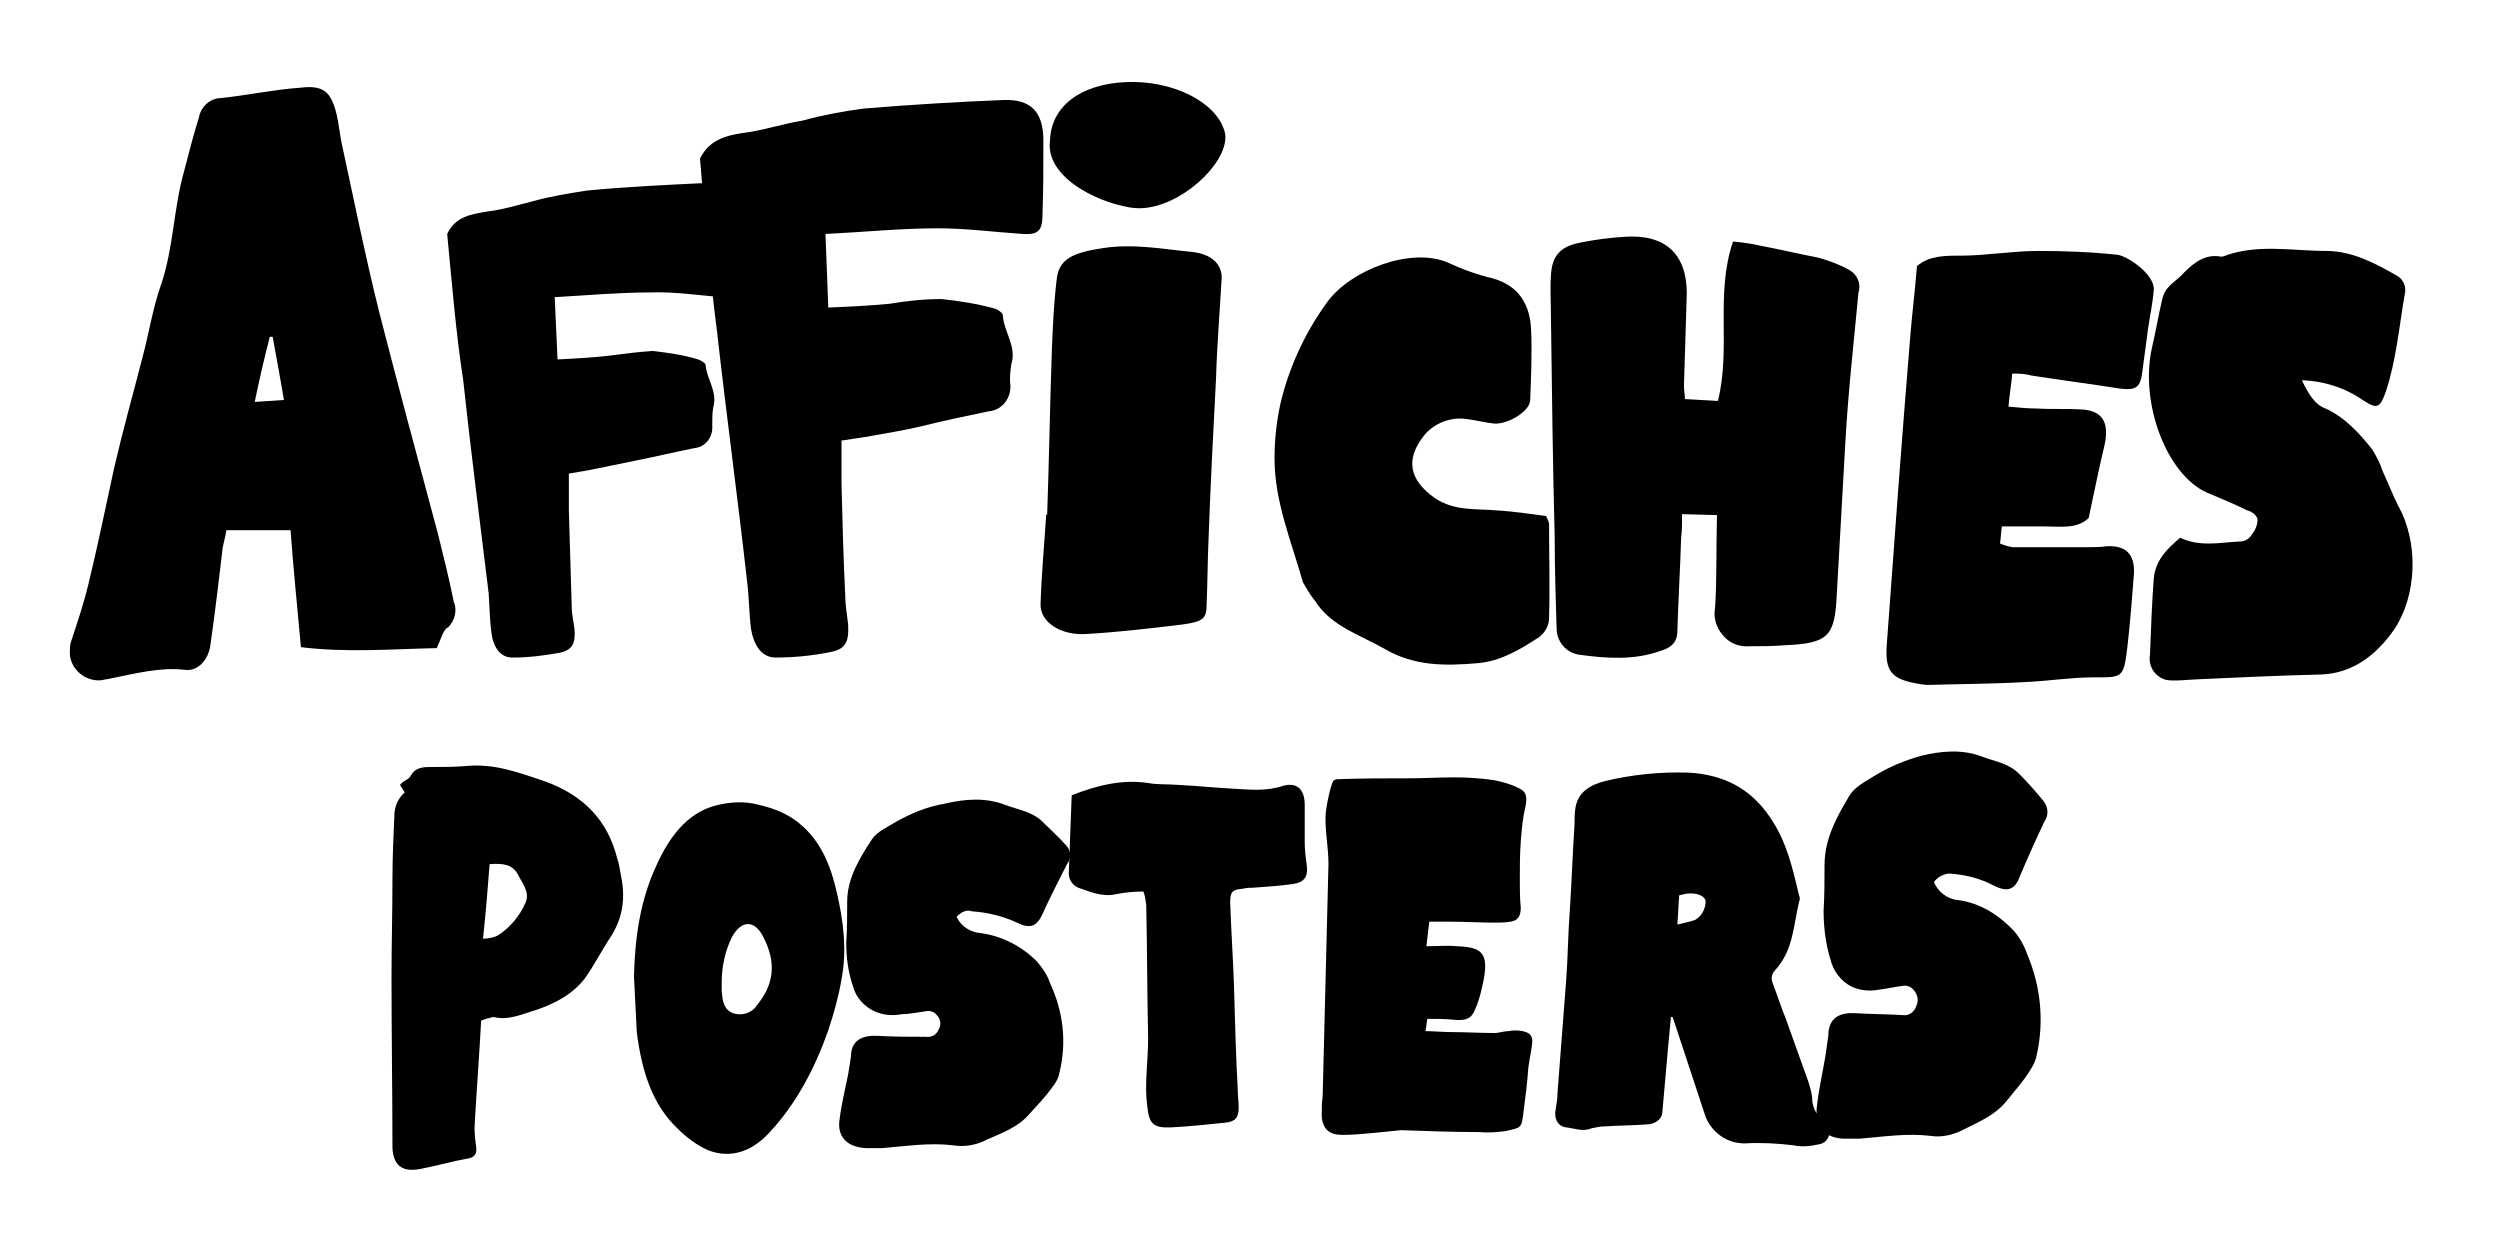
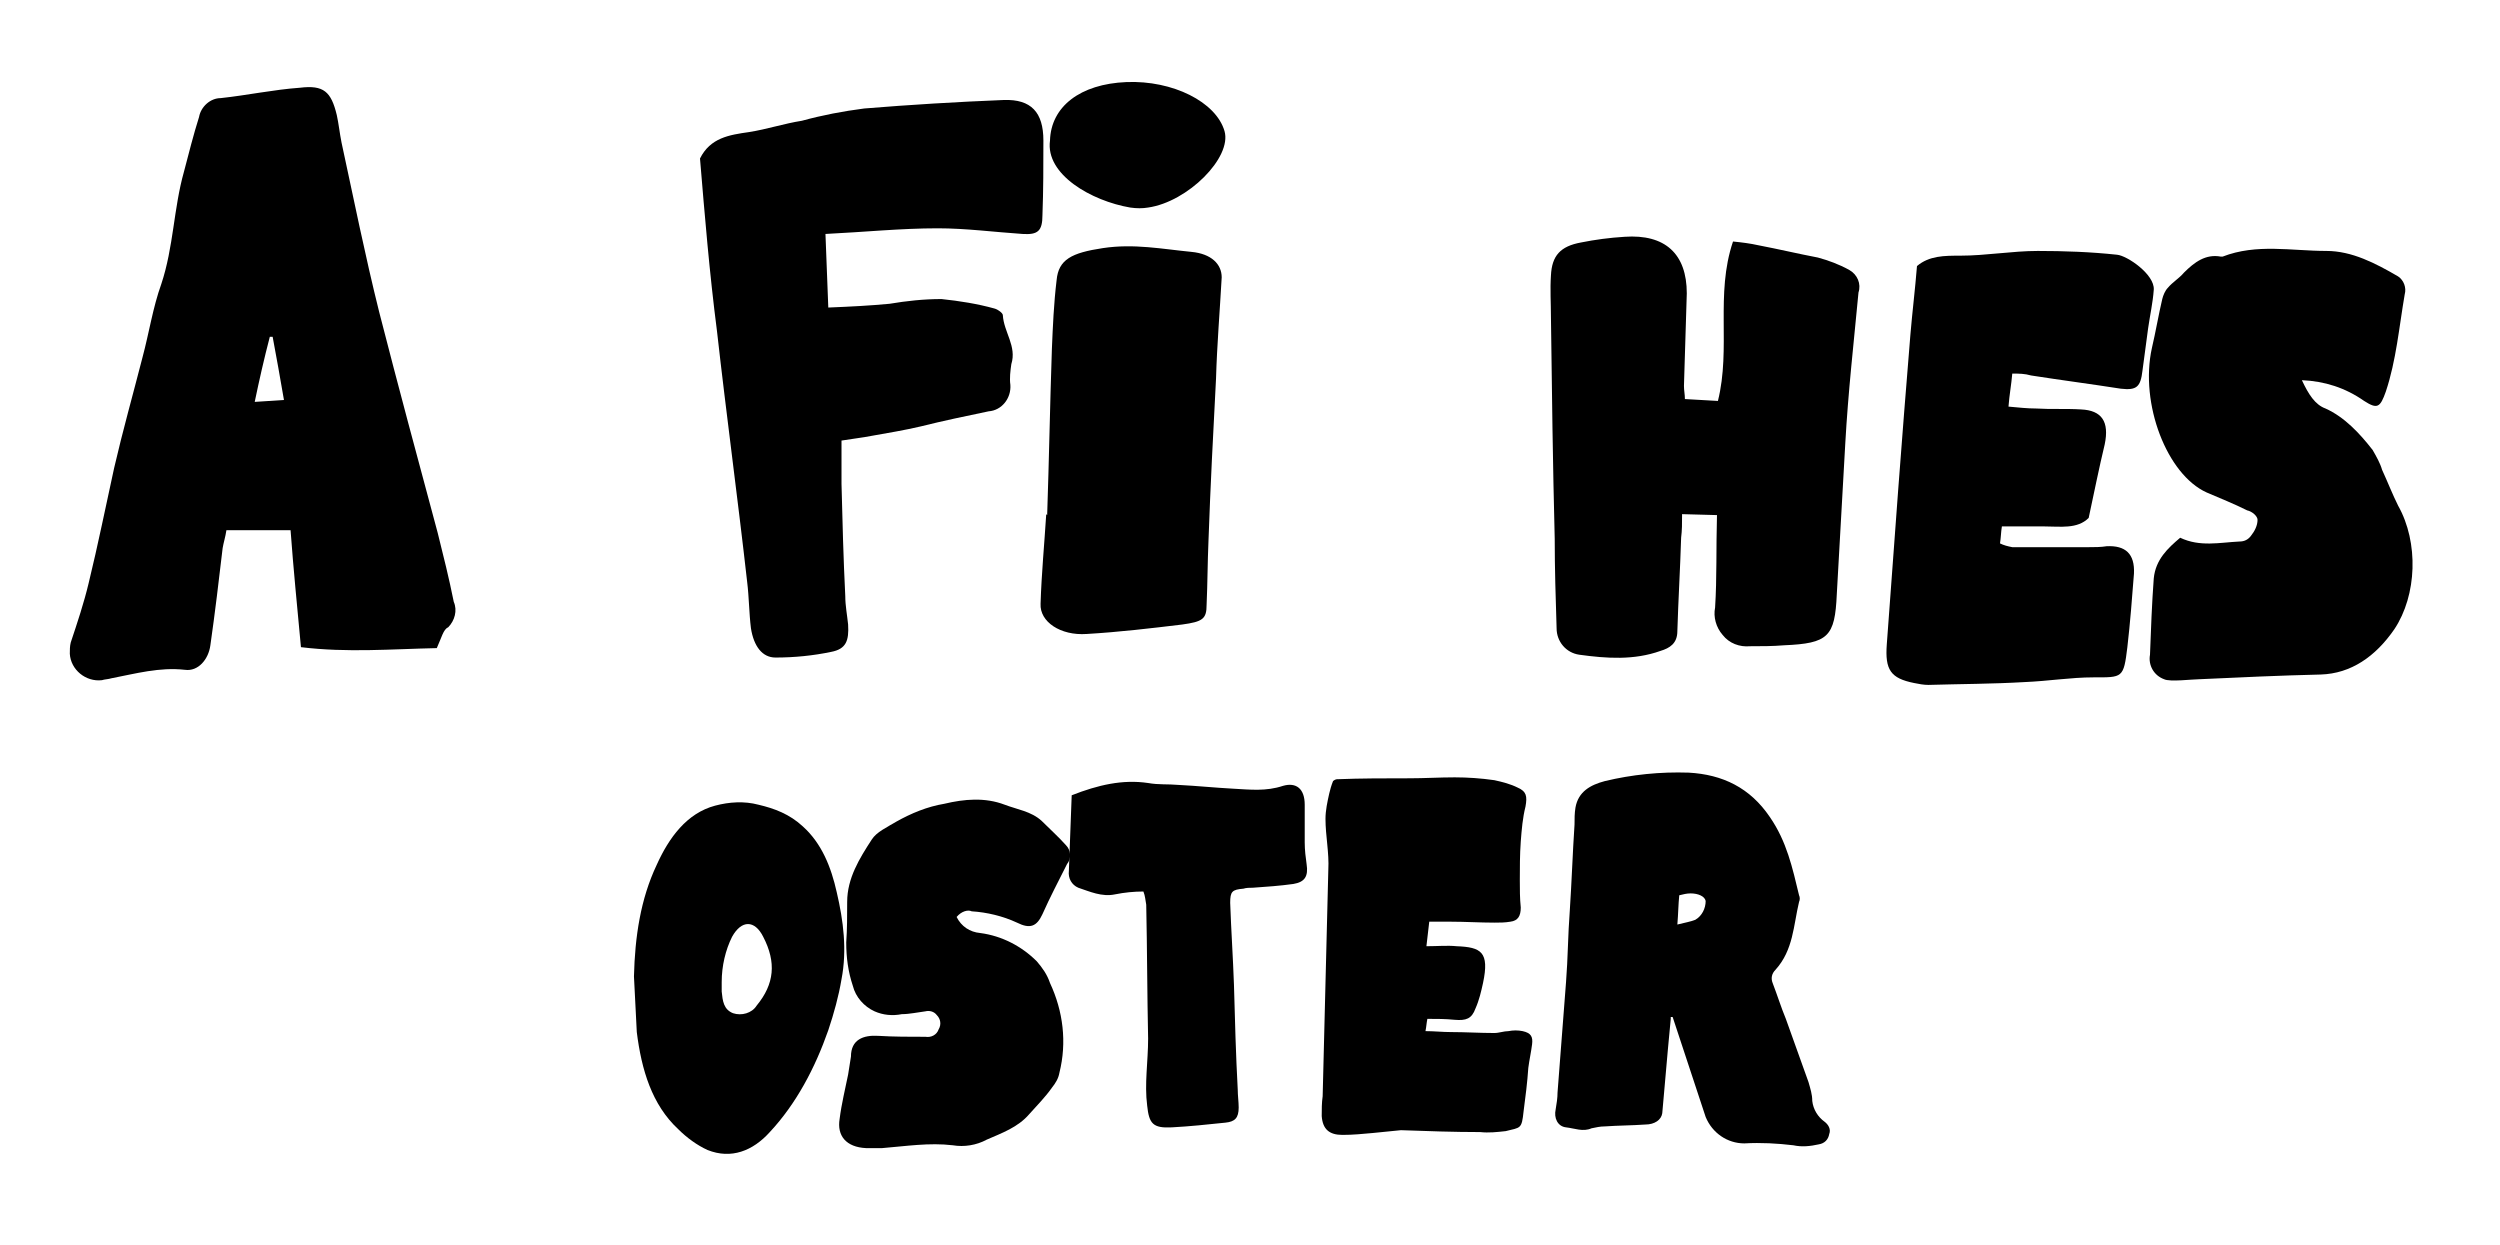
<svg xmlns="http://www.w3.org/2000/svg" version="1.1" id="Capa_1" x="0px" y="0px" width="265px" height="132px" viewBox="236 247.3 265 132" enable-background="new 236 247.3 265 132" xml:space="preserve">
  <path d="M347,301.9c0.2-5.9,0.3-11.7,0.5-17.6c0.1-2.4,0.2-4.8,0.5-7.3c0.2-2.2,1.6-2.9,4.9-3.4c3.3-0.5,6.3,0.1,9.4,0.4  c2.1,0.2,3.2,1.3,3.2,2.7c-0.2,3.6-0.5,7.2-0.6,10.7c-0.3,5.7-0.6,11.5-0.8,17.2c-0.1,2.3-0.1,4.6-0.2,6.8c0,1.5-0.4,1.8-2.6,2.1  c-3.3,0.4-6.7,0.8-10.1,1c-2.8,0.2-5-1.3-4.9-3.2c0.1-3.2,0.4-6.3,0.6-9.5L347,301.9z" />
  <path d="M347.3,262.2c0.1-3.6,3.2-6,8.1-6.2c4.9-0.2,9.5,2.1,10.4,5.2c0.8,2.8-3.9,7.5-8.1,8.1c-0.6,0.1-1.2,0.1-1.9,0  C351.7,268.6,346.8,265.8,347.3,262.2z" />
  <path d="M310.2,264.1c1.1-2.2,3.1-2.5,5.2-2.8c1.9-0.3,3.7-0.9,5.6-1.2c2.2-0.6,4.3-1,6.6-1.3c4.9-0.4,9.8-0.7,14.8-0.9  c2.9-0.1,4.2,1.3,4.2,4.3c0,2.6,0,5.3-0.1,7.9c0,1.7-0.5,2.1-2.1,2c-3-0.2-6-0.6-9-0.6c-3.9,0-7.8,0.4-11.9,0.6  c0.1,2.6,0.2,5,0.3,7.8c2.4-0.1,4.4-0.2,6.5-0.4c1.8-0.3,3.6-0.5,5.5-0.5c1.9,0.2,3.8,0.5,5.6,1c0.4,0.1,0.9,0.5,0.9,0.7  c0.1,1.8,1.5,3.3,0.9,5.2c-0.1,0.7-0.2,1.5-0.1,2.2c0.1,1.4-0.9,2.7-2.3,2.8c-2.4,0.5-4.8,1-7.2,1.6c-1.7,0.4-3.5,0.7-5.2,1  c-1,0.2-2,0.3-3.2,0.5c0,1.6,0,3.1,0,4.6c0.1,4,0.2,7.9,0.4,11.9c0,1,0.2,2,0.3,3c0.1,1.7-0.2,2.6-1.8,2.9c-1.9,0.4-3.9,0.6-5.9,0.6  c-1.4,0-2.3-1.2-2.6-3.1c-0.2-1.6-0.2-3.3-0.4-4.9c-1-8.9-2.2-17.7-3.2-26.6C311.2,276.2,310.7,270.1,310.2,264.1z" />
-   <path d="M283.4,272.1c0.9-1.9,2.6-2.1,4.4-2.4c1.6-0.2,3.2-0.7,4.8-1.1c1.8-0.5,3.7-0.8,5.6-1.1c4.2-0.4,8.4-0.6,12.6-0.8  c2.4-0.1,3.6,1.1,3.6,3.7c0,2.3,0,4.5-0.1,6.7c0,1.5-0.4,1.8-1.8,1.7c-2.5-0.2-5.1-0.6-7.6-0.5c-3.3,0-6.6,0.3-10.1,0.5  c0.1,2.2,0.2,4.3,0.3,6.6c2-0.1,3.8-0.2,5.5-0.4c1.5-0.2,3.1-0.4,4.6-0.5c1.6,0.2,3.2,0.4,4.8,0.9c0.3,0.1,0.8,0.4,0.8,0.6  c0.1,1.5,1.3,2.8,0.8,4.5c-0.1,0.6-0.1,1.2-0.1,1.9c0.1,1.2-0.7,2.3-1.9,2.4c0,0,0,0,0,0c-2,0.4-4.1,0.9-6.1,1.3  c-1.5,0.3-2.9,0.6-4.4,0.9c-0.9,0.2-1.7,0.3-2.8,0.5c0,1.4,0,2.6,0,3.9c0.1,3.4,0.2,6.7,0.3,10.1c0,0.9,0.2,1.7,0.3,2.5  c0.1,1.5-0.2,2.2-1.6,2.5c-1.7,0.3-3.3,0.5-5,0.5c-1.2,0-2-1-2.2-2.6c-0.2-1.4-0.2-2.8-0.3-4.2c-0.9-7.5-1.9-15.1-2.7-22.6  C284.3,282.4,283.9,277.2,283.4,272.1z" />
  <path d="M282.3,316c-4.8,0.1-9.5,0.5-14.4-0.1c-0.4-4.3-0.8-8.3-1.1-12.4H260c-0.1,0.7-0.3,1.3-0.4,1.9c-0.4,3.4-0.8,6.8-1.3,10.3  c-0.2,1.5-1.3,2.8-2.7,2.6c-2.7-0.3-5.2,0.4-7.8,0.9c-0.3,0.1-0.7,0.1-1,0.2c-1.7,0.2-3.3-1.1-3.4-2.8c0-0.4,0-0.8,0.1-1.2  c0.7-2.1,1.4-4.2,1.9-6.3c1-4.1,1.8-8.1,2.7-12.2c0.9-3.9,2-7.8,3-11.7c0.7-2.6,1.1-5.3,2-7.8c1.3-3.9,1.3-8,2.4-11.9  c0.5-1.9,1-3.9,1.6-5.8c0.2-1.1,1.2-2,2.3-2c2.8-0.3,5.6-0.9,8.4-1.1c2.5-0.3,3.3,0.4,3.9,2.9c0.2,0.9,0.3,1.9,0.5,2.9  c1.3,6,2.5,12,4,18c2,7.8,4.1,15.6,6.2,23.4c0.6,2.4,1.2,4.8,1.7,7.3c0.4,0.9,0.1,2-0.6,2.7C283,314,282.8,314.9,282.3,316z   M263,289.9l3.1-0.2c-0.4-2.4-0.8-4.5-1.2-6.7h-0.3C264,285.3,263.5,287.5,263,289.9z" />
  <path d="M418,301.9l-3.7-0.1c0,1,0,1.7-0.1,2.5c-0.1,3.3-0.3,6.6-0.4,9.9c0,1.3-0.8,1.8-1.8,2.1c-2.8,1-5.7,0.8-8.6,0.4  c-1.4-0.2-2.4-1.4-2.4-2.8c-0.1-3.2-0.2-6.3-0.2-9.5c-0.2-7.8-0.3-15.6-0.4-23.5c0-1.5-0.1-2.9,0-4.4c0.1-2.1,1-3.1,3.2-3.5  c1.5-0.3,3-0.5,4.6-0.6c4.3-0.3,6.6,1.8,6.6,6c-0.1,3.3-0.2,6.5-0.3,9.8c0,0.5,0.1,0.9,0.1,1.4l3.5,0.2c1.4-5.6-0.3-11.3,1.6-16.9  c1,0.1,1.8,0.2,2.7,0.4c2.1,0.4,4.2,0.9,6.3,1.3c1.1,0.3,2.2,0.7,3.3,1.3c0.9,0.5,1.3,1.5,1,2.4c-0.5,5.3-1.1,10.6-1.4,16  s-0.6,10.7-0.9,16c-0.2,4.5-0.9,5.2-5.6,5.4c-1.2,0.1-2.4,0.1-3.6,0.1c-1.1,0.1-2.2-0.3-2.9-1.2c-0.7-0.8-1-1.9-0.8-2.9  C418,308.6,417.9,305.4,418,301.9z" />
-   <path d="M399.9,302c0.2,0.5,0.3,0.7,0.3,0.8c0,3.3,0.1,6.7,0,10c0,0.8-0.4,1.5-1,2c-2,1.3-4.1,2.6-6.6,2.8c-3.5,0.3-6.7,0.3-9.8-1.5  c-2.6-1.5-5.7-2.4-7.4-5.1c-0.5-0.6-0.9-1.3-1.3-2c-1.2-4.3-3-8.5-3-13.1c0-1.9,0.2-3.8,0.6-5.7c0.9-3.9,2.6-7.6,5-10.9  c2.5-3.4,8.8-5.8,12.7-4.2c1.5,0.7,3.1,1.3,4.8,1.7c2.9,0.8,4,2.9,4.1,5.5c0.1,2.5,0,5-0.1,7.4c0,1.2-2.4,2.6-3.8,2.5  c-1-0.1-2.1-0.4-3.1-0.5c-1.6-0.2-3.3,0.5-4.3,1.7c-2.1,2.6-1.6,4.8,1.1,6.7c2.1,1.4,4.3,1.1,6.5,1.3  C396.5,301.5,398.3,301.8,399.9,302z" />
  <path d="M480,287.6c0.7,1.5,1.4,2.6,2.5,3c2,0.9,3.6,2.6,5,4.4c0.4,0.7,0.8,1.4,1,2.1c0.6,1.3,1.1,2.6,1.7,3.8  c2.2,3.9,2,9.5-0.4,13.1c-2,2.9-4.6,4.7-7.8,4.8c-4.3,0.1-8.6,0.3-12.9,0.5c-0.7,0-3.1,0.3-3.7,0c-1.1-0.4-1.7-1.5-1.5-2.6  c0.1-2.7,0.2-5.4,0.4-8.1c0.2-2,1.5-3.2,2.8-4.3c2.1,1,4.2,0.5,6.3,0.4c0.5,0,0.9-0.2,1.2-0.6c0.4-0.5,0.7-1.1,0.7-1.7  c0-0.4-0.6-0.9-1.1-1c-1.4-0.7-2.9-1.3-4.3-1.9c-4.2-1.9-7.1-9.4-5.8-15.3c0.4-1.7,0.7-3.5,1.1-5.2c0.1-0.4,0.3-0.9,0.6-1.2  c0.5-0.6,1.2-1,1.7-1.6c1.1-1.1,2.3-2,3.9-1.7c0.1,0,0.1,0,0.2,0c3.6-1.4,7.3-0.6,11-0.6c2.7,0,5.2,1.3,7.6,2.7  c0.6,0.4,0.9,1.2,0.7,1.9c-0.6,3.5-0.9,7-2,10.3c-0.6,1.7-0.9,1.9-2.3,1C484.6,288.4,482.4,287.7,480,287.6z" />
  <path d="M449.3,286.9c-0.1,1.2-0.3,2.2-0.4,3.5c1.1,0.1,2,0.2,2.9,0.2c1.6,0.1,3.2,0,4.8,0.1c2.2,0.1,3,1.3,2.5,3.7  c-0.6,2.5-1.1,5-1.7,7.8c-1.2,1.2-3,0.9-4.7,0.9c-1.5,0-2.9,0-4.5,0c-0.1,0.6-0.1,1.2-0.2,1.8c0.4,0.2,0.8,0.3,1.3,0.4  c2.7,0,5.4,0,8.1,0c0.6,0,1.3,0,1.9-0.1c2-0.1,3,0.8,2.9,2.9c-0.2,2.6-0.4,5.2-0.7,7.8c-0.4,3.3-0.5,3.2-3.6,3.2  c-2.4,0-4.8,0.4-7.3,0.5c-3.4,0.2-6.8,0.2-10.2,0.3c-0.5,0-1-0.1-1.5-0.2c-2.5-0.5-3.1-1.4-2.9-4.1c0.8-11,1.6-21.9,2.5-32.8  c0.2-2.4,0.5-4.8,0.7-7.3c1.3-1.1,2.9-1.1,4.6-1.1c2.7,0,5.5-0.5,8.2-0.5c2.8,0,5.6,0.1,8.4,0.4c1.1,0.1,4,2.1,3.9,3.7  c-0.1,1.4-0.4,2.7-0.6,4.1c-0.2,1.5-0.4,3-0.6,4.5c-0.2,1.7-0.6,2.1-2.3,1.9c-3.2-0.5-6.3-0.9-9.5-1.4  C450.6,286.9,450,286.9,449.3,286.9z" />
  <g>
    <path d="M349.6,331.6c2.8-1.1,5.4-1.7,8.1-1.3c1.1,0.2,2.1,0.1,3.2,0.2c2,0.1,3.9,0.3,5.8,0.4c1.8,0.1,3.5,0.3,5.3-0.3   c1.4-0.4,2.3,0.3,2.3,2c0,1.3,0,2.7,0,4c0,0.8,0.1,1.6,0.2,2.3c0.2,1.3-0.2,1.9-1.4,2.1c-1.4,0.2-2.9,0.3-4.3,0.4   c-0.3,0-0.7,0-1,0.1c-1.2,0.1-1.4,0.3-1.4,1.5c0.1,2.9,0.3,5.8,0.4,8.7c0.1,3.7,0.2,7.4,0.4,11.1c0,0.6,0.1,1.3,0.1,1.9   c0,1.1-0.4,1.5-1.4,1.6c-1.9,0.2-3.8,0.4-5.7,0.5c-2,0.1-2.4-0.4-2.6-2.3c-0.3-2.3,0.1-4.7,0.1-7.1c-0.1-4.7-0.1-9.5-0.2-14.2   c-0.1-0.5-0.1-0.9-0.3-1.4c-1,0-2,0.1-3,0.3c-1.4,0.3-2.7-0.3-3.9-0.7c-0.7-0.3-1.1-1-1-1.8C349.4,337.2,349.5,334.4,349.6,331.6z" />
    <path d="M337.4,344.5c0.5,1,1.4,1.6,2.5,1.7c2.3,0.3,4.4,1.4,6,3c0.6,0.7,1.1,1.4,1.4,2.3c1.4,3,1.8,6.3,1,9.5   c-0.1,0.6-0.4,1.1-0.8,1.6c-0.7,1-1.6,1.9-2.4,2.8c-1.2,1.4-2.9,2-4.5,2.7c-1.1,0.6-2.4,0.8-3.6,0.6c-2.5-0.3-5,0.1-7.5,0.3   c-0.6,0-1.1,0-1.7,0c-2.1-0.1-3.1-1.3-2.8-3.1c0.2-1.6,0.6-3.2,0.9-4.7c0.1-0.6,0.2-1.2,0.3-1.9c0-1.8,1.3-2.3,2.9-2.2   s3.4,0.1,5,0.1c0.6,0.1,1.2-0.2,1.4-0.8c0.3-0.5,0.2-1.1-0.2-1.5c-0.3-0.4-0.8-0.5-1.2-0.4c-0.8,0.1-1.7,0.3-2.5,0.3   c-1,0.2-2,0.1-2.9-0.3c-1.1-0.5-2-1.5-2.3-2.7c-0.5-1.5-0.7-3-0.7-4.6c0.1-1.4,0.1-2.9,0.1-4.3c0-2.5,1.3-4.6,2.6-6.6   c0.5-0.8,1.6-1.3,2.6-1.9c1.6-0.9,3.3-1.6,5.1-1.9c2.1-0.5,4.3-0.7,6.4,0.1c1.3,0.5,2.8,0.7,3.9,1.7c0.9,0.9,1.8,1.7,2.6,2.6   c0.5,0.5,0.6,1.4,0.1,2c-0.9,1.8-1.8,3.5-2.6,5.3c-0.6,1.3-1.3,1.6-2.7,0.9c-1.5-0.7-3.2-1.1-4.8-1.2   C338.6,343.7,337.9,343.9,337.4,344.5z" />
    <path d="M413.1,355.3c-0.1,1.1-0.2,2.1-0.3,3.2c-0.2,2.3-0.4,4.6-0.6,6.8c-0.1,0.7-0.8,1.2-1.8,1.2c-1.4,0.1-2.9,0.1-4.3,0.2   c-0.5,0-0.9,0.1-1.4,0.2c-0.9,0.4-1.8,0-2.7-0.1c-0.9-0.1-1.3-1-1.1-1.9c0.1-0.6,0.2-1.2,0.2-1.8c0.3-3.9,0.6-7.8,0.9-11.7   c0.2-2.5,0.2-5,0.4-7.6c0.2-3,0.3-6.1,0.5-9.1c0-0.6,0-1.2,0.1-1.8c0.3-1.7,1.6-2.4,3.1-2.8c2.9-0.7,5.9-1,8.9-0.9   c3.6,0.2,6.5,1.6,8.6,4.7c1.8,2.6,2.4,5.4,3.1,8.3c0.1,0.2,0.1,0.5,0,0.7c-0.6,2.5-0.6,5.1-2.5,7.2c-0.4,0.4-0.5,0.9-0.3,1.4   c0.5,1.3,0.9,2.6,1.4,3.8c0.8,2.2,1.6,4.5,2.4,6.7c0.2,0.7,0.4,1.3,0.4,2c0.1,0.9,0.6,1.7,1.3,2.2c0.4,0.3,0.7,0.8,0.5,1.3   c-0.1,0.6-0.5,1-1.1,1.1c-0.9,0.2-1.8,0.3-2.7,0.1c-1.7-0.2-3.4-0.3-5.2-0.2c-1.8,0-3.4-1.1-4.1-2.8l-3.5-10.6H413.1z M413.8,345.3   c0.8-0.2,1.4-0.3,1.9-0.5c0.7-0.4,1.1-1.2,1.1-2c-0.1-0.5-0.8-0.8-1.6-0.8c-0.4,0-0.8,0.1-1.2,0.2   C413.9,343.2,413.9,344.1,413.8,345.3L413.8,345.3z" />
-     <path d="M441,340.8c0.4,1,1.4,1.8,2.5,1.9c2.4,0.3,4.4,1.6,6,3.3c0.6,0.7,1.1,1.6,1.4,2.5c1.4,3.3,1.8,7,1,10.6   c-0.1,0.6-0.4,1.2-0.8,1.8c-0.7,1.1-1.6,2.1-2.4,3.1c-1.2,1.5-2.9,2.2-4.5,3c-1.1,0.6-2.4,0.9-3.6,0.7c-2.5-0.3-5,0.1-7.5,0.3   c-0.6,0-1.1,0-1.7,0c-2.1-0.1-3.1-1.4-2.8-3.5c0.2-1.8,0.6-3.5,0.9-5.3c0.1-0.7,0.2-1.4,0.3-2.1c0-2,1.3-2.5,2.9-2.4   c1.6,0.1,3.4,0.1,5,0.2c0.6,0.1,1.2-0.3,1.4-0.9c0.3-0.6,0.2-1.2-0.2-1.7c-0.3-0.4-0.8-0.6-1.2-0.5c-0.8,0.1-1.7,0.3-2.5,0.4   c-1,0.2-2,0.1-2.9-0.3c-1.2-0.6-2-1.7-2.3-3c-0.5-1.6-0.7-3.4-0.7-5.1c0.1-1.6,0.1-3.2,0.1-4.8c0-2.8,1.3-5.1,2.6-7.3   c0.5-0.9,1.6-1.5,2.6-2.1c1.6-1,3.3-1.7,5.1-2.2c2.1-0.5,4.3-0.7,6.4,0.1c1.3,0.5,2.8,0.7,3.9,1.8c0.9,0.9,1.8,1.9,2.6,2.9   c0.5,0.6,0.6,1.5,0.1,2.2c-0.9,1.9-1.8,3.9-2.6,5.8c-0.5,1.4-1.3,1.7-2.7,1c-1.5-0.8-3.1-1.2-4.8-1.3   C442.2,339.9,441.4,340.2,441,340.8z" />
    <path d="M384.5,367.1c2.8,0.1,5.6,0.2,8.4,0.2c0.9,0.1,1.8,0,2.7-0.1c1.6-0.4,1.7-0.2,1.9-2.1c0.2-1.5,0.4-3.1,0.5-4.6   c0.1-0.8,0.3-1.7,0.4-2.5c0.1-0.8-0.1-1.2-1-1.4c-0.5-0.1-1-0.1-1.5,0c-0.5,0-1,0.2-1.5,0.2c-1.5,0-3.1-0.1-4.6-0.1   c-0.9,0-1.8-0.1-2.7-0.1c0.1-0.5,0.1-0.8,0.2-1.3c1,0,1.9,0,2.9,0.1c1.2,0.1,1.8-0.1,2.2-1.2c0.4-0.9,0.6-1.8,0.8-2.7   c0.7-3.3-0.2-3.8-2.8-3.9c-1-0.1-2,0-3.2,0c0.1-0.9,0.2-1.7,0.3-2.6c0.8,0,1.6,0,2.3,0c1.5,0,3.1,0.1,4.6,0.1c0.6,0,1.1,0,1.7-0.1   c0.8-0.1,1.1-0.6,1.1-1.5c-0.1-1-0.1-1.9-0.1-2.9c0-1.3,0-2.7,0.1-4.1c0.1-1.3,0.2-2.5,0.5-3.7c0.2-1.1,0.1-1.6-0.8-2   c-0.8-0.4-1.6-0.6-2.5-0.8c-1.4-0.2-2.8-0.3-4.2-0.3c-1.6,0-3.2,0.1-4.8,0.1c-2.6,0-5.1,0-7.7,0.1c-0.1,0-0.3,0.1-0.4,0.2   c-0.2,0.5-0.3,0.9-0.4,1.3c-0.2,0.9-0.4,1.8-0.4,2.7c0,1.8,0.4,3.6,0.3,5.4c-0.2,8-0.4,16-0.6,24c-0.1,0.7-0.1,1.4-0.1,2.1   c0.1,1.4,0.8,2,2.2,2c1.1,0,2.1-0.1,3.2-0.2L384.5,367.1z" />
    <path d="M303.2,350.8c0.1-4.2,0.7-8.2,2.4-11.8c1.3-2.9,3.2-5.5,6.2-6.3c1.5-0.4,3.1-0.5,4.6-0.1c1.7,0.4,3.3,1,4.7,2.3   c2,1.8,3,4.3,3.6,7c0.7,3,1.1,6.1,0.5,9.2c-0.3,1.8-0.8,3.6-1.4,5.4c-1.4,4-3.4,7.8-6.2,10.8c-1.8,2-4.1,2.9-6.6,1.9   c-1.1-0.5-2.2-1.3-3.1-2.2c-2.8-2.6-3.9-6.3-4.4-10.3C303.4,354.7,303.3,352.7,303.2,350.8z M312.5,351.4c0,0.3,0,0.6,0,1   c0.1,1,0.2,1.9,1.2,2.3c0.9,0.3,2,0,2.5-0.8c1.9-2.3,2.1-4.6,0.7-7.3c-0.9-1.8-2.3-1.8-3.3,0C312.9,348,312.5,349.7,312.5,351.4   L312.5,351.4z" />
-     <path d="M287,355.5c-0.2,3.8-0.5,7.6-0.7,11.3c0,0.8,0.1,1.6,0.2,2.3c0,0.5-0.2,0.9-0.9,1c-1.7,0.3-3.4,0.8-5,1.1   c-2,0.4-2.9-0.4-3-2.2c0-6-0.1-12-0.1-18.1c0-3.5,0.1-6.9,0.1-10.4c0-2.2,0.1-4.5,0.2-6.7c0-1,0.4-1.9,1.1-2.5l-0.5-0.8   c0.1-0.1,0.2-0.2,0.3-0.3c0.3-0.2,0.7-0.4,0.8-0.6c0.5-1,1.4-1,2.3-1c1.2,0,2.4,0,3.6-0.1c3-0.3,5.6,0.7,8.3,1.6   c4.2,1.5,6.7,4.2,7.7,8.1c0.2,0.6,0.3,1.2,0.4,1.8c0.5,2.3,0.3,4.4-1,6.5c-1,1.5-1.8,3.1-2.8,4.5c-1.3,1.7-3.2,2.7-5.3,3.4   c-1.4,0.4-2.8,1.1-4.4,0.7C287.9,355.2,287.4,355.3,287,355.5z M287.2,346.8c0.5,0,1-0.1,1.5-0.3c1.3-0.8,2.4-2.1,3-3.5   c0.5-1.1-0.3-2-0.8-3c-0.6-1.1-1.6-1.2-3-1.1C287.7,341.5,287.5,344,287.2,346.8z" />
  </g>
</svg>